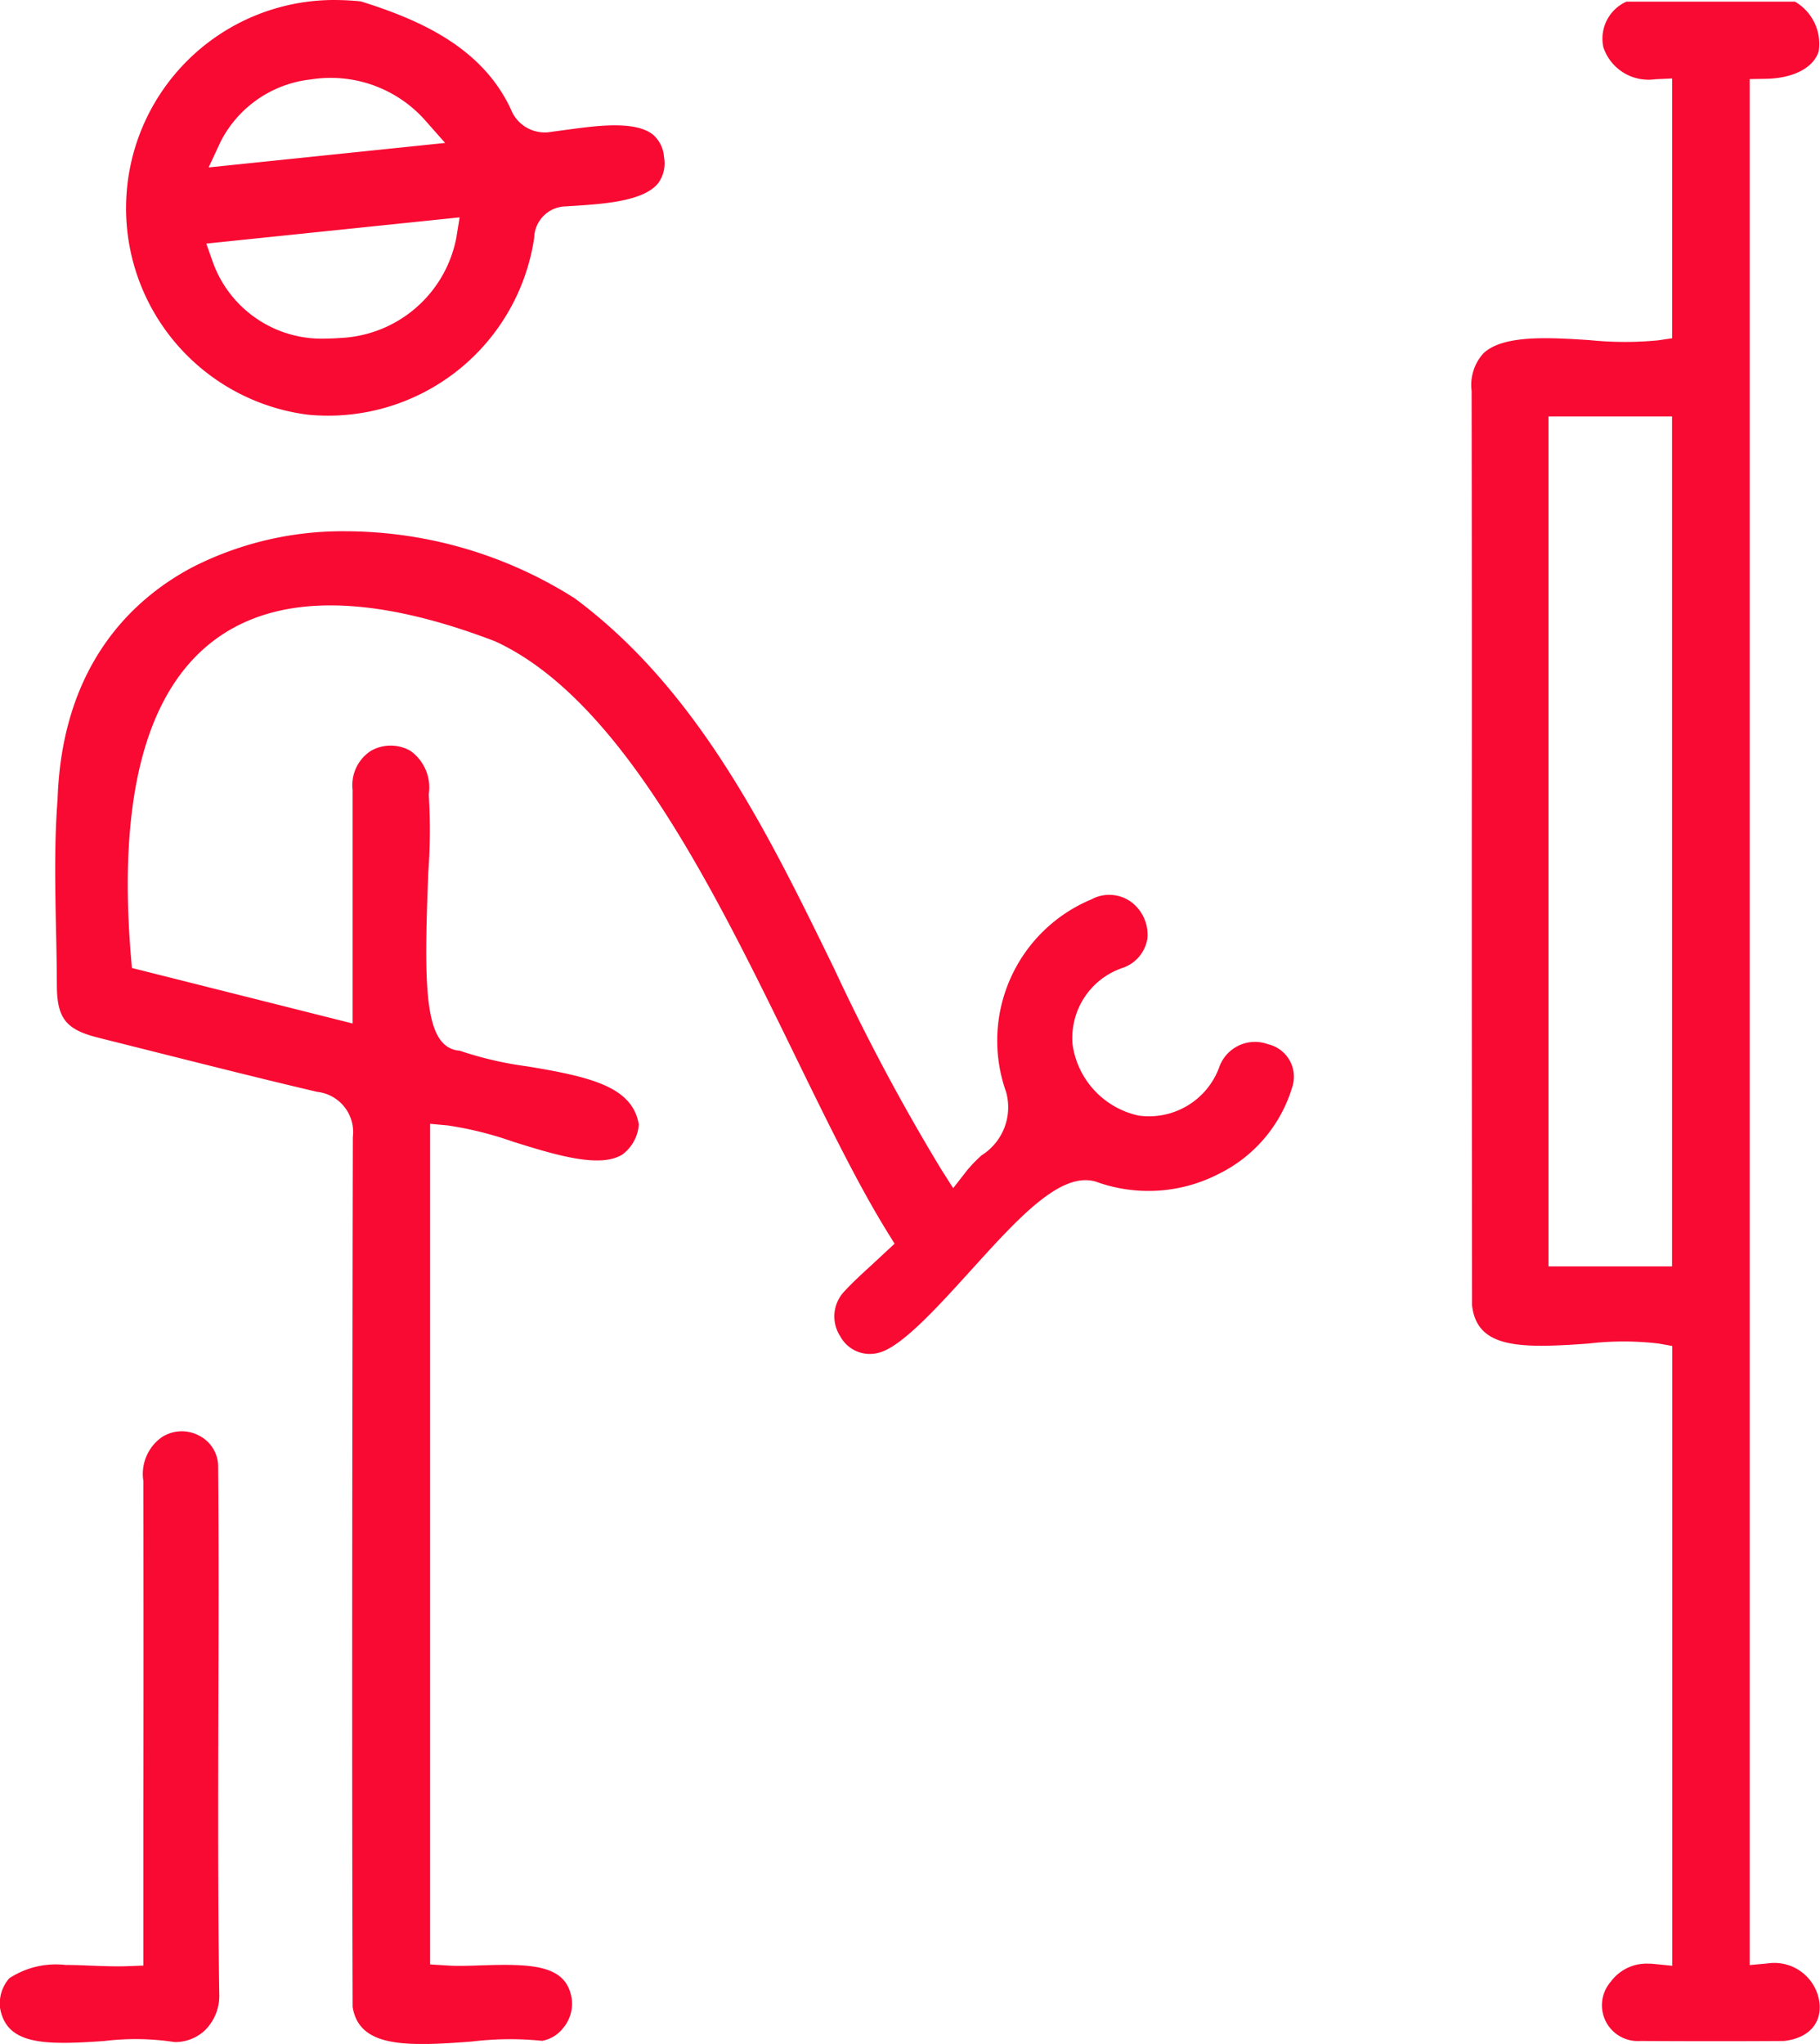
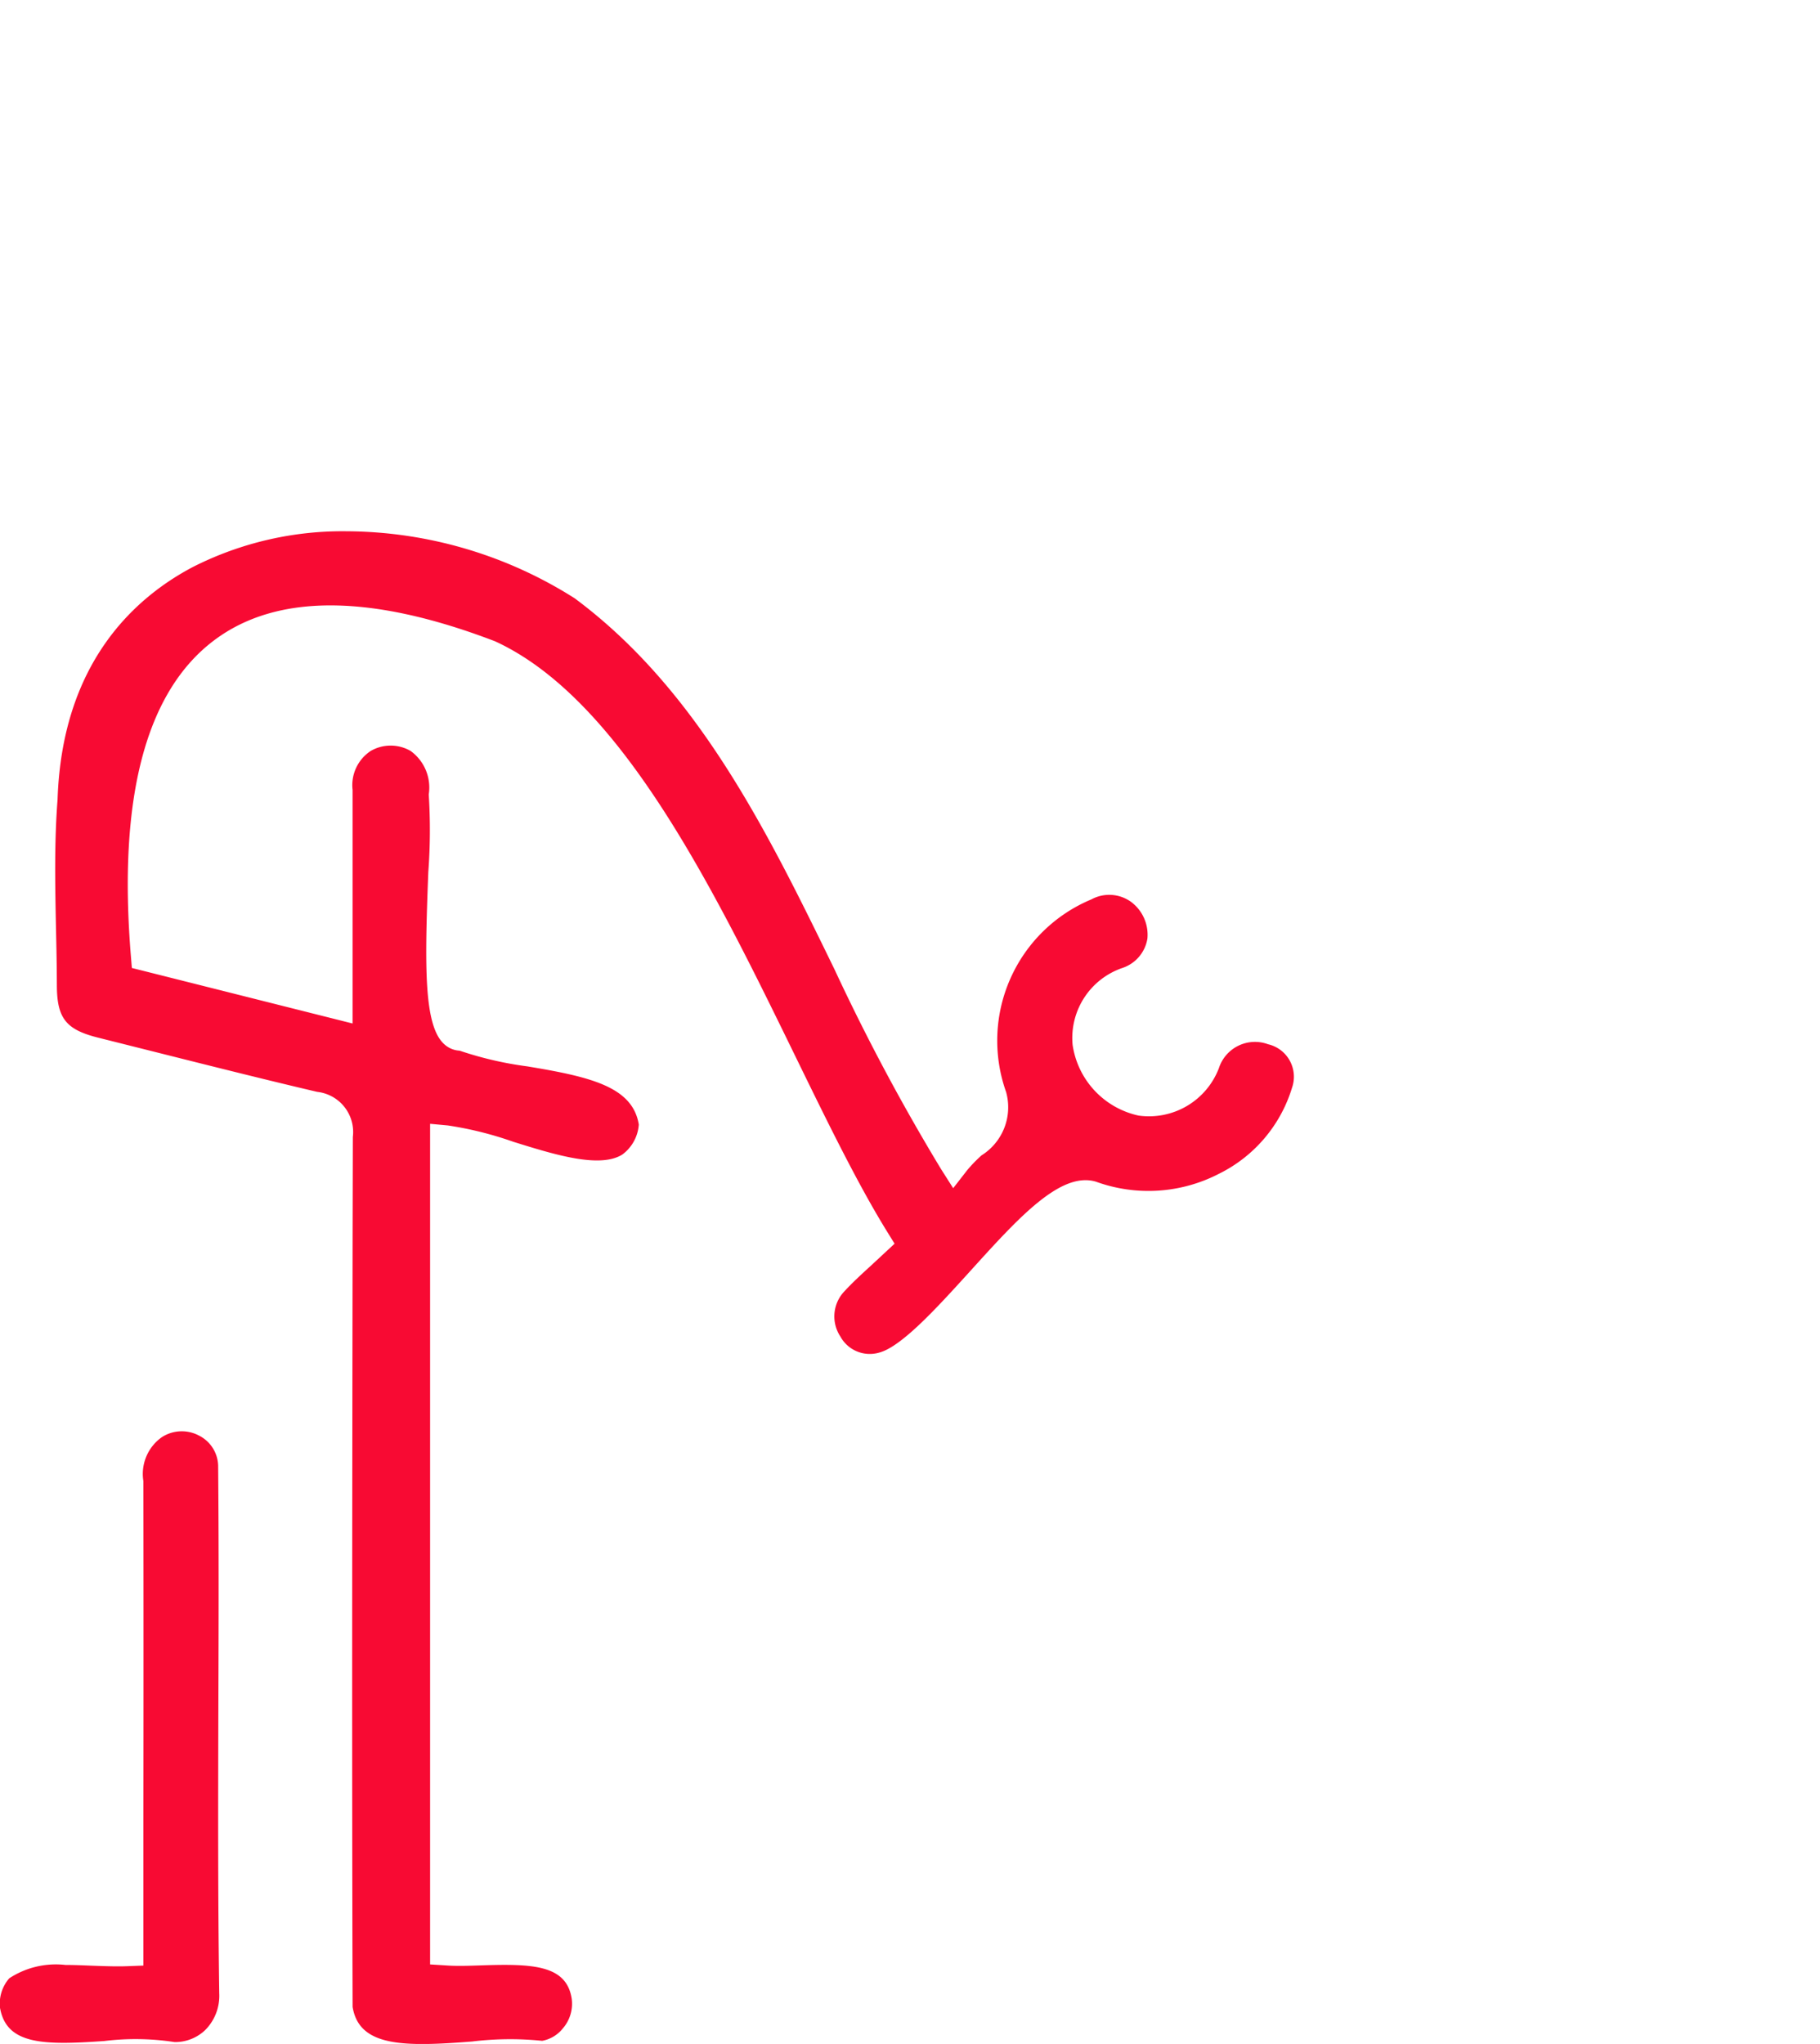
<svg xmlns="http://www.w3.org/2000/svg" id="Groupe_1575" data-name="Groupe 1575" width="70.033" height="78.632" viewBox="0 0 70.033 78.632">
-   <path id="Tracé_6452" data-name="Tracé 6452" d="M46.154,118.047l-.681.063V45.555l.615-.01c1.061-.017,1.845-.423,2.04-1.061a1.879,1.879,0,0,0-.916-1.908H40.728a1.559,1.559,0,0,0-.886,1.759,1.829,1.829,0,0,0,1.99,1.227l.655-.03v9.994l-.532.079a13.265,13.265,0,0,1-2.638-.007c-1.567-.1-3.342-.215-4.1.516a1.816,1.816,0,0,0-.446,1.432q.015,8.678.007,17.324,0,8.931.01,17.863c.192,1.65,1.815,1.66,4.466,1.468a11.533,11.533,0,0,1,2.727,0l.512.093v23.843l-.688-.069a2.142,2.142,0,0,0-.248-.013,1.706,1.706,0,0,0-1.435.7,1.377,1.377,0,0,0,1.131,2.275c1.805.01,3.67.013,5.534,0,.916-.1,1.451-.645,1.372-1.451A1.751,1.751,0,0,0,46.154,118.047Zm-3.67-26.815H37.73v-32.7h4.754Z" transform="translate(21.856 -42.513)" fill="#f80a33" />
-   <path id="Tracé_6453" data-name="Tracé 6453" d="M26.1,58.509a8.016,8.016,0,0,0,8.721-6.8,1.241,1.241,0,0,1,1.23-1.213l.357-.023c1.1-.073,2.6-.175,3.171-.85a1.3,1.3,0,0,0,.238-1.022,1.245,1.245,0,0,0-.443-.879c-.7-.532-2.192-.324-3.283-.175l-.592.079a1.4,1.4,0,0,1-1.577-.87c-1.121-2.4-3.537-3.445-5.772-4.146a10.378,10.378,0,0,0-1.045-.053A8.009,8.009,0,0,0,26.1,58.509ZM22.759,48a4.435,4.435,0,0,1,3.471-2.387,4.862,4.862,0,0,1,4.364,1.537l.8.906-9.1.942Zm9.194,2.919-.132.807a4.761,4.761,0,0,1-4.447,3.832c-.179.013-.354.023-.529.023a4.448,4.448,0,0,1-4.377-2.906l-.264-.747Z" transform="translate(-14.266 -42.557)" fill="#f80a33" />
  <path id="Tracé_6454" data-name="Tracé 6454" d="M64.956,68.473a1.458,1.458,0,0,0-1.891.919,2.879,2.879,0,0,1-3.094,1.825,3.265,3.265,0,0,1-2.536-2.727,2.847,2.847,0,0,1,1.918-2.952,1.429,1.429,0,0,0,.962-1.137,1.579,1.579,0,0,0-.635-1.408,1.439,1.439,0,0,0-1.521-.093,5.888,5.888,0,0,0-3.283,7.409,2.182,2.182,0,0,1-.942,2.437,5.541,5.541,0,0,0-.549.565l-.545.7-.476-.75a79.893,79.893,0,0,1-4.09-7.667C45.7,60.31,43.027,54.849,38.28,51.321a16.507,16.507,0,0,0-8.768-2.582,12.733,12.733,0,0,0-5.918,1.369c-2.284,1.2-5.045,3.729-5.217,8.95-.129,1.66-.093,3.349-.06,4.986.017.714.03,1.428.033,2.142,0,1.289.347,1.726,1.6,2.037l2.608.655c1.934.486,3.868.972,5.812,1.428a1.554,1.554,0,0,1,1.369,1.736L29.73,75.9c-.013,9.869-.03,19.737,0,29.606.251,1.547,1.984,1.537,4.6,1.332a12.127,12.127,0,0,1,2.694-.026,1.321,1.321,0,0,0,.8-.483,1.445,1.445,0,0,0,.337-1.137c-.2-1.3-1.5-1.349-3.475-1.283-.5.017-.979.033-1.392,0l-.582-.036V71.534l.681.063a13.624,13.624,0,0,1,2.519.628c1.56.486,3.329,1.041,4.2.489a1.571,1.571,0,0,0,.631-1.151c-.238-1.455-1.858-1.835-4.288-2.238a13.662,13.662,0,0,1-2.608-.605.939.939,0,0,1-.579-.238c-.8-.7-.767-2.972-.625-6.632a21.686,21.686,0,0,0,.017-2.985,1.734,1.734,0,0,0-.7-1.676,1.534,1.534,0,0,0-1.531,0,1.576,1.576,0,0,0-.7,1.5l0,5.333v3.653l-8.493-2.136-.036-.443c-.506-6.1.572-10.189,3.207-12.166,2.4-1.8,6.037-1.785,10.808.043C40.058,55.2,43.626,62.5,46.77,68.942c1.243,2.546,2.417,4.949,3.547,6.771l.268.433-.886.823c-.357.327-.714.651-1.041,1.005a1.4,1.4,0,0,0-.159,1.742,1.289,1.289,0,0,0,1.511.615c.866-.238,2.261-1.782,3.495-3.141,1.865-2.06,3.478-3.838,4.833-3.428a5.906,5.906,0,0,0,4.718-.3,5.463,5.463,0,0,0,2.823-3.316A1.283,1.283,0,0,0,64.956,68.473Z" transform="translate(-16.162 -28.301)" fill="#f80a33" />
  <path id="Tracé_6455" data-name="Tracé 6455" d="M26.038,60.522a1.336,1.336,0,0,0-.741-1.147,1.411,1.411,0,0,0-1.425.063,1.731,1.731,0,0,0-.711,1.689c.007,4.384.007,8.735,0,13.105v5.534l-.6.023c-.407.017-.866,0-1.342-.017-.344-.013-.7-.03-1.055-.03A3.268,3.268,0,0,0,18,80.256a1.48,1.48,0,0,0-.357,1.127c.245,1.435,1.679,1.448,4.007,1.286a9.913,9.913,0,0,1,2.711.04,1.676,1.676,0,0,0,1.177-.46,1.869,1.869,0,0,0,.542-1.418c-.053-3.716-.043-7.432-.033-11.148C26.058,66.628,26.065,63.574,26.038,60.522Z" transform="translate(-17.644 -4.15)" fill="#f80a33" />
</svg>